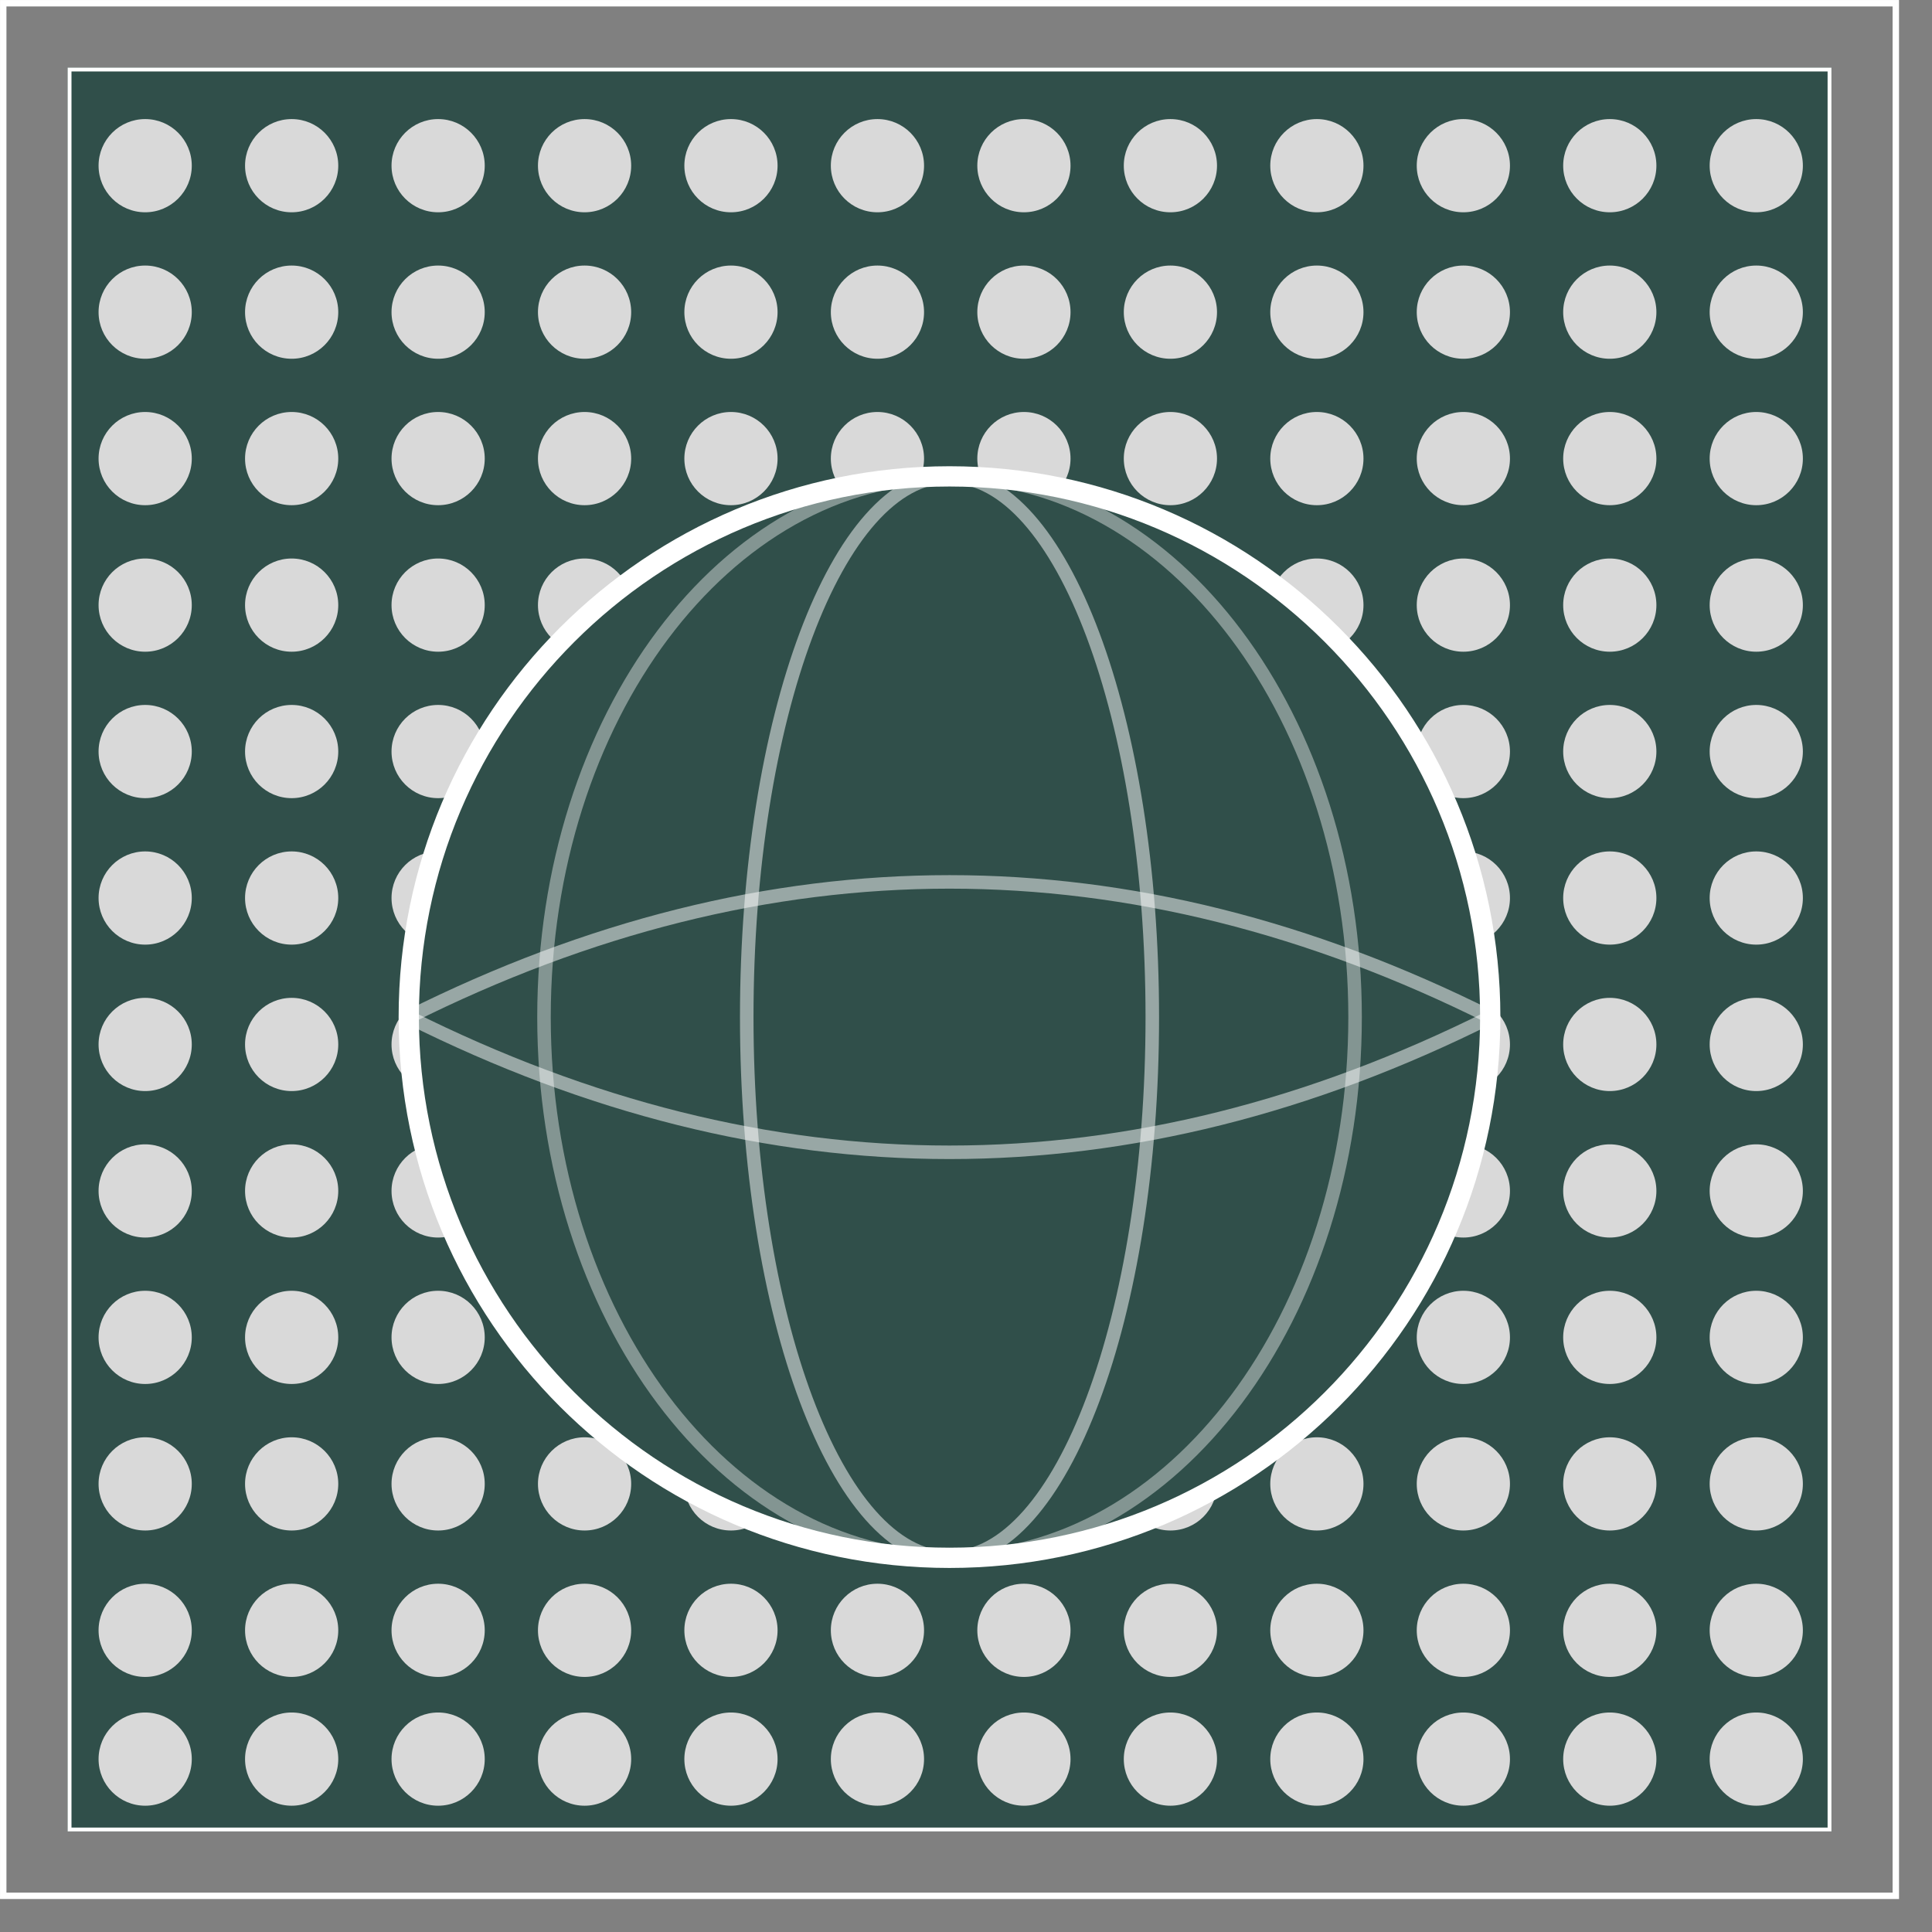
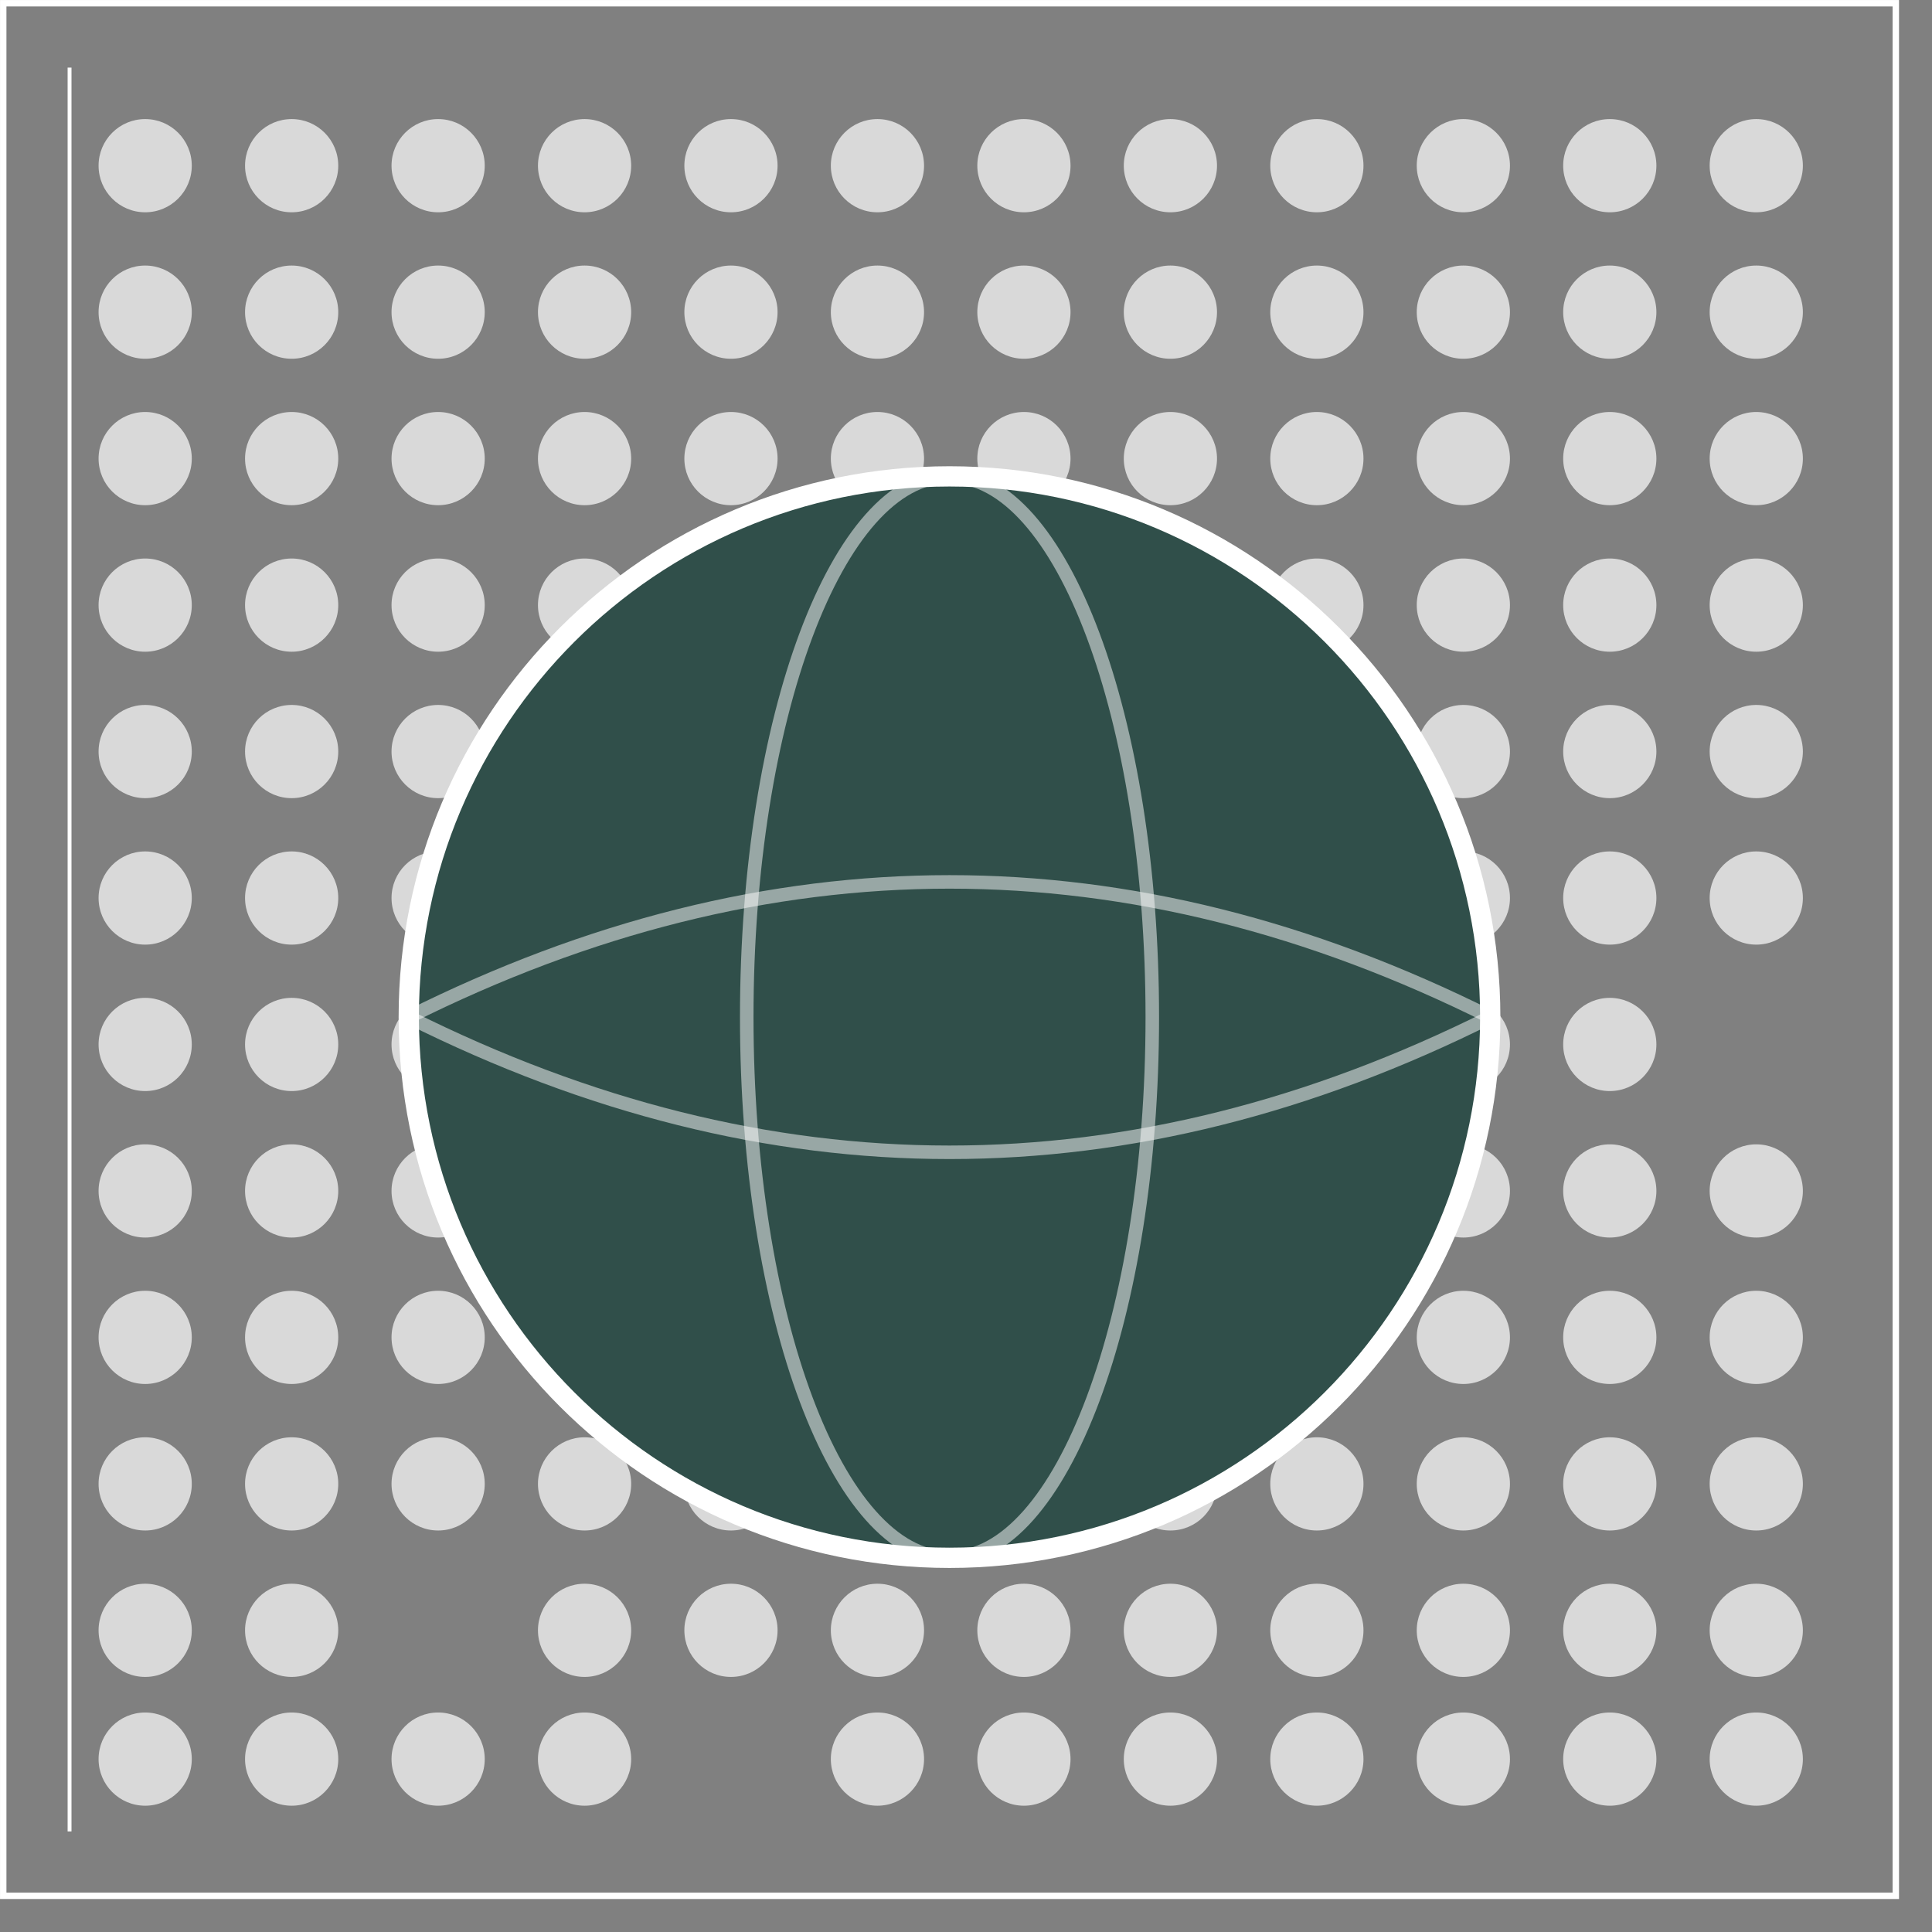
<svg xmlns="http://www.w3.org/2000/svg" width="49" height="49" viewBox="0 0 49 49" fill="none">
  <rect x="0" y="0" width="49" height="49" fill="#808080" stroke="none" />
  <path d="M0.082 0.082H48.082V48.082H0.082V0.082Z" stroke="white" stroke-width="0.163" />
  <g clip-path="url(#clip0_179_500)">
-     <path d="M1.715 1.714H46.45V46.449H1.715V1.714Z" fill="#304F4A" stroke="white" stroke-width="0.196" />
+     <path d="M1.715 1.714V46.449H1.715V1.714Z" fill="#304F4A" stroke="white" stroke-width="0.196" />
    <circle cx="3.682" cy="4.202" r="1.182" fill="#D9D9D9" />
    <circle cx="3.682" cy="7.917" r="1.182" fill="#D9D9D9" />
    <circle cx="3.682" cy="11.631" r="1.182" fill="#D9D9D9" />
    <circle cx="3.682" cy="15.347" r="1.182" fill="#D9D9D9" />
    <circle cx="3.682" cy="19.061" r="1.182" fill="#D9D9D9" />
    <circle cx="3.682" cy="22.776" r="1.182" fill="#D9D9D9" />
    <circle cx="3.682" cy="26.49" r="1.182" fill="#D9D9D9" />
    <circle cx="3.682" cy="30.205" r="1.182" fill="#D9D9D9" />
    <circle cx="3.682" cy="33.919" r="1.182" fill="#D9D9D9" />
    <circle cx="3.682" cy="37.635" r="1.182" fill="#D9D9D9" />
    <circle cx="3.682" cy="41.349" r="1.182" fill="#D9D9D9" />
    <circle cx="3.682" cy="44.615" r="1.182" fill="#D9D9D9" />
    <circle cx="7.397" cy="4.202" r="1.182" fill="#D9D9D9" />
    <circle cx="7.397" cy="7.917" r="1.182" fill="#D9D9D9" />
    <circle cx="7.397" cy="11.631" r="1.182" fill="#D9D9D9" />
    <circle cx="7.397" cy="15.347" r="1.182" fill="#D9D9D9" />
    <circle cx="7.397" cy="19.061" r="1.182" fill="#D9D9D9" />
    <circle cx="7.397" cy="22.776" r="1.182" fill="#D9D9D9" />
    <circle cx="7.397" cy="26.49" r="1.182" fill="#D9D9D9" />
    <circle cx="7.397" cy="30.205" r="1.182" fill="#D9D9D9" />
    <circle cx="7.397" cy="33.919" r="1.182" fill="#D9D9D9" />
    <circle cx="7.397" cy="37.635" r="1.182" fill="#D9D9D9" />
    <circle cx="7.397" cy="41.349" r="1.182" fill="#D9D9D9" />
    <circle cx="7.397" cy="44.615" r="1.182" fill="#D9D9D9" />
    <circle cx="11.112" cy="4.202" r="1.182" fill="#D9D9D9" />
    <circle cx="11.112" cy="7.917" r="1.182" fill="#D9D9D9" />
    <circle cx="11.112" cy="11.631" r="1.182" fill="#D9D9D9" />
    <circle cx="11.112" cy="15.347" r="1.182" fill="#D9D9D9" />
    <circle cx="11.112" cy="19.061" r="1.182" fill="#D9D9D9" />
    <circle cx="11.112" cy="22.776" r="1.182" fill="#D9D9D9" />
    <circle cx="11.112" cy="26.49" r="1.182" fill="#D9D9D9" />
    <circle cx="11.112" cy="30.205" r="1.182" fill="#D9D9D9" />
    <circle cx="11.112" cy="33.919" r="1.182" fill="#D9D9D9" />
    <circle cx="11.112" cy="37.635" r="1.182" fill="#D9D9D9" />
-     <circle cx="11.112" cy="41.349" r="1.182" fill="#D9D9D9" />
    <circle cx="11.112" cy="44.615" r="1.182" fill="#D9D9D9" />
    <circle cx="14.826" cy="4.202" r="1.182" fill="#D9D9D9" />
    <circle cx="14.826" cy="7.917" r="1.182" fill="#D9D9D9" />
    <circle cx="14.826" cy="11.631" r="1.182" fill="#D9D9D9" />
    <circle cx="14.826" cy="15.347" r="1.182" fill="#D9D9D9" />
    <circle cx="14.826" cy="19.061" r="1.182" fill="#D9D9D9" />
    <circle cx="14.826" cy="22.776" r="1.182" fill="#D9D9D9" />
    <circle cx="14.826" cy="26.49" r="1.182" fill="#D9D9D9" />
    <circle cx="14.826" cy="30.205" r="1.182" fill="#D9D9D9" />
    <circle cx="14.826" cy="33.919" r="1.182" fill="#D9D9D9" />
    <circle cx="14.826" cy="37.635" r="1.182" fill="#D9D9D9" />
    <circle cx="14.826" cy="41.349" r="1.182" fill="#D9D9D9" />
    <circle cx="14.826" cy="44.615" r="1.182" fill="#D9D9D9" />
    <circle cx="18.539" cy="4.202" r="1.182" fill="#D9D9D9" />
    <circle cx="18.539" cy="7.917" r="1.182" fill="#D9D9D9" />
    <circle cx="18.539" cy="11.631" r="1.182" fill="#D9D9D9" />
    <circle cx="18.539" cy="15.347" r="1.182" fill="#D9D9D9" />
    <circle cx="18.539" cy="19.061" r="1.182" fill="#D9D9D9" />
    <circle cx="18.539" cy="22.776" r="1.182" fill="#D9D9D9" />
    <circle cx="18.539" cy="26.49" r="1.182" fill="#D9D9D9" />
    <circle cx="18.539" cy="30.205" r="1.182" fill="#D9D9D9" />
    <circle cx="18.539" cy="33.919" r="1.182" fill="#D9D9D9" />
    <circle cx="18.539" cy="37.635" r="1.182" fill="#D9D9D9" />
    <circle cx="18.539" cy="41.349" r="1.182" fill="#D9D9D9" />
-     <circle cx="18.539" cy="44.615" r="1.182" fill="#D9D9D9" />
    <circle cx="22.254" cy="4.202" r="1.182" fill="#D9D9D9" />
    <circle cx="22.254" cy="7.917" r="1.182" fill="#D9D9D9" />
    <circle cx="22.254" cy="11.631" r="1.182" fill="#D9D9D9" />
    <circle cx="22.254" cy="15.347" r="1.182" fill="#D9D9D9" />
    <circle cx="22.254" cy="19.061" r="1.182" fill="#D9D9D9" />
    <circle cx="22.254" cy="22.776" r="1.182" fill="#D9D9D9" />
    <circle cx="22.254" cy="26.49" r="1.182" fill="#D9D9D9" />
    <circle cx="22.254" cy="30.205" r="1.182" fill="#D9D9D9" />
    <circle cx="22.254" cy="33.919" r="1.182" fill="#D9D9D9" />
    <circle cx="22.254" cy="37.635" r="1.182" fill="#D9D9D9" />
    <circle cx="22.254" cy="41.349" r="1.182" fill="#D9D9D9" />
    <circle cx="22.254" cy="44.615" r="1.182" fill="#D9D9D9" />
    <circle cx="25.969" cy="4.202" r="1.182" fill="#D9D9D9" />
    <circle cx="25.969" cy="7.917" r="1.182" fill="#D9D9D9" />
    <circle cx="25.969" cy="11.631" r="1.182" fill="#D9D9D9" />
    <circle cx="25.969" cy="15.347" r="1.182" fill="#D9D9D9" />
    <circle cx="25.969" cy="19.061" r="1.182" fill="#D9D9D9" />
    <circle cx="25.969" cy="22.776" r="1.182" fill="#D9D9D9" />
    <circle cx="25.969" cy="26.49" r="1.182" fill="#D9D9D9" />
    <circle cx="25.969" cy="30.205" r="1.182" fill="#D9D9D9" />
    <circle cx="25.969" cy="33.919" r="1.182" fill="#D9D9D9" />
    <circle cx="25.969" cy="37.635" r="1.182" fill="#D9D9D9" />
    <circle cx="25.969" cy="41.349" r="1.182" fill="#D9D9D9" />
    <circle cx="25.969" cy="44.615" r="1.182" fill="#D9D9D9" />
    <circle cx="29.684" cy="4.202" r="1.182" fill="#D9D9D9" />
    <circle cx="29.684" cy="7.917" r="1.182" fill="#D9D9D9" />
    <circle cx="29.684" cy="11.631" r="1.182" fill="#D9D9D9" />
    <circle cx="29.684" cy="15.347" r="1.182" fill="#D9D9D9" />
    <circle cx="29.684" cy="19.061" r="1.182" fill="#D9D9D9" />
    <circle cx="29.684" cy="22.776" r="1.182" fill="#D9D9D9" />
    <circle cx="29.684" cy="26.49" r="1.182" fill="#D9D9D9" />
    <circle cx="29.684" cy="30.205" r="1.182" fill="#D9D9D9" />
    <circle cx="29.684" cy="33.919" r="1.182" fill="#D9D9D9" />
    <circle cx="29.684" cy="37.635" r="1.182" fill="#D9D9D9" />
    <circle cx="29.684" cy="41.349" r="1.182" fill="#D9D9D9" />
    <circle cx="29.684" cy="44.615" r="1.182" fill="#D9D9D9" />
    <circle cx="33.399" cy="4.202" r="1.182" fill="#D9D9D9" />
    <circle cx="33.399" cy="7.917" r="1.182" fill="#D9D9D9" />
    <circle cx="33.399" cy="11.631" r="1.182" fill="#D9D9D9" />
    <circle cx="33.399" cy="15.347" r="1.182" fill="#D9D9D9" />
    <circle cx="33.399" cy="19.061" r="1.182" fill="#D9D9D9" />
    <circle cx="33.399" cy="22.776" r="1.182" fill="#D9D9D9" />
    <circle cx="33.399" cy="26.49" r="1.182" fill="#D9D9D9" />
    <circle cx="33.399" cy="30.205" r="1.182" fill="#D9D9D9" />
    <circle cx="33.399" cy="33.919" r="1.182" fill="#D9D9D9" />
    <circle cx="33.399" cy="37.635" r="1.182" fill="#D9D9D9" />
    <circle cx="33.399" cy="41.349" r="1.182" fill="#D9D9D9" />
    <circle cx="33.399" cy="44.615" r="1.182" fill="#D9D9D9" />
    <circle cx="37.114" cy="4.202" r="1.182" fill="#D9D9D9" />
    <circle cx="37.114" cy="7.917" r="1.182" fill="#D9D9D9" />
    <circle cx="37.114" cy="11.631" r="1.182" fill="#D9D9D9" />
    <circle cx="37.114" cy="15.347" r="1.182" fill="#D9D9D9" />
    <circle cx="37.114" cy="19.061" r="1.182" fill="#D9D9D9" />
    <circle cx="37.114" cy="22.776" r="1.182" fill="#D9D9D9" />
    <circle cx="37.114" cy="26.49" r="1.182" fill="#D9D9D9" />
    <circle cx="37.114" cy="30.205" r="1.182" fill="#D9D9D9" />
    <circle cx="37.114" cy="33.919" r="1.182" fill="#D9D9D9" />
    <circle cx="37.114" cy="37.635" r="1.182" fill="#D9D9D9" />
    <circle cx="37.114" cy="41.349" r="1.182" fill="#D9D9D9" />
    <circle cx="37.114" cy="44.615" r="1.182" fill="#D9D9D9" />
    <circle cx="40.828" cy="4.202" r="1.182" fill="#D9D9D9" />
    <circle cx="40.828" cy="7.917" r="1.182" fill="#D9D9D9" />
    <circle cx="40.828" cy="11.631" r="1.182" fill="#D9D9D9" />
    <circle cx="40.828" cy="15.347" r="1.182" fill="#D9D9D9" />
    <circle cx="40.828" cy="19.061" r="1.182" fill="#D9D9D9" />
    <circle cx="40.828" cy="22.776" r="1.182" fill="#D9D9D9" />
    <circle cx="40.828" cy="26.49" r="1.182" fill="#D9D9D9" />
    <circle cx="40.828" cy="30.205" r="1.182" fill="#D9D9D9" />
    <circle cx="40.828" cy="33.919" r="1.182" fill="#D9D9D9" />
    <circle cx="40.828" cy="37.635" r="1.182" fill="#D9D9D9" />
    <circle cx="40.828" cy="41.349" r="1.182" fill="#D9D9D9" />
    <circle cx="40.828" cy="44.615" r="1.182" fill="#D9D9D9" />
    <circle cx="44.543" cy="4.202" r="1.182" fill="#D9D9D9" />
    <circle cx="44.543" cy="7.917" r="1.182" fill="#D9D9D9" />
    <circle cx="44.543" cy="11.631" r="1.182" fill="#D9D9D9" />
    <circle cx="44.543" cy="15.347" r="1.182" fill="#D9D9D9" />
    <circle cx="44.543" cy="19.061" r="1.182" fill="#D9D9D9" />
    <circle cx="44.543" cy="22.776" r="1.182" fill="#D9D9D9" />
-     <circle cx="44.543" cy="26.49" r="1.182" fill="#D9D9D9" />
    <circle cx="44.543" cy="30.205" r="1.182" fill="#D9D9D9" />
    <circle cx="44.543" cy="33.919" r="1.182" fill="#D9D9D9" />
    <circle cx="44.543" cy="37.635" r="1.182" fill="#D9D9D9" />
    <circle cx="44.543" cy="41.349" r="1.182" fill="#D9D9D9" />
    <circle cx="44.543" cy="44.615" r="1.182" fill="#D9D9D9" />
  </g>
  <path d="M24.081 39.51C31.656 39.51 37.796 33.37 37.796 25.796C37.796 18.222 31.656 12.082 24.081 12.082C16.507 12.082 10.367 18.222 10.367 25.796C10.367 33.37 16.507 39.51 24.081 39.51Z" fill="#304F4A" stroke="white" stroke-width="0.514" />
  <path opacity="0.5" d="M10.367 25.796C14.939 23.51 19.51 22.367 24.081 22.367C28.653 22.367 33.224 23.51 37.796 25.796" stroke="white" stroke-width="0.343" />
  <path opacity="0.5" d="M10.367 25.796C14.939 28.082 19.51 29.225 24.081 29.225C28.653 29.225 33.224 28.082 37.796 25.796" stroke="white" stroke-width="0.343" />
  <path opacity="0.5" d="M24.082 39.51C26.923 39.51 29.225 33.37 29.225 25.796C29.225 18.222 26.923 12.082 24.082 12.082C21.242 12.082 18.939 18.222 18.939 25.796C18.939 33.37 21.242 39.51 24.082 39.51Z" stroke="white" stroke-width="0.343" />
-   <path opacity="0.4" d="M24.083 39.51C29.763 39.51 34.368 33.37 34.368 25.796C34.368 18.222 29.763 12.082 24.083 12.082C18.402 12.082 13.797 18.222 13.797 25.796C13.797 33.37 18.402 39.51 24.083 39.51Z" stroke="white" stroke-width="0.343" />
  <defs>
    <clipPath id="clip0_179_500">
      <rect width="44.735" height="44.735" fill="white" transform="translate(1.715 1.714)" />
    </clipPath>
  </defs>
</svg>